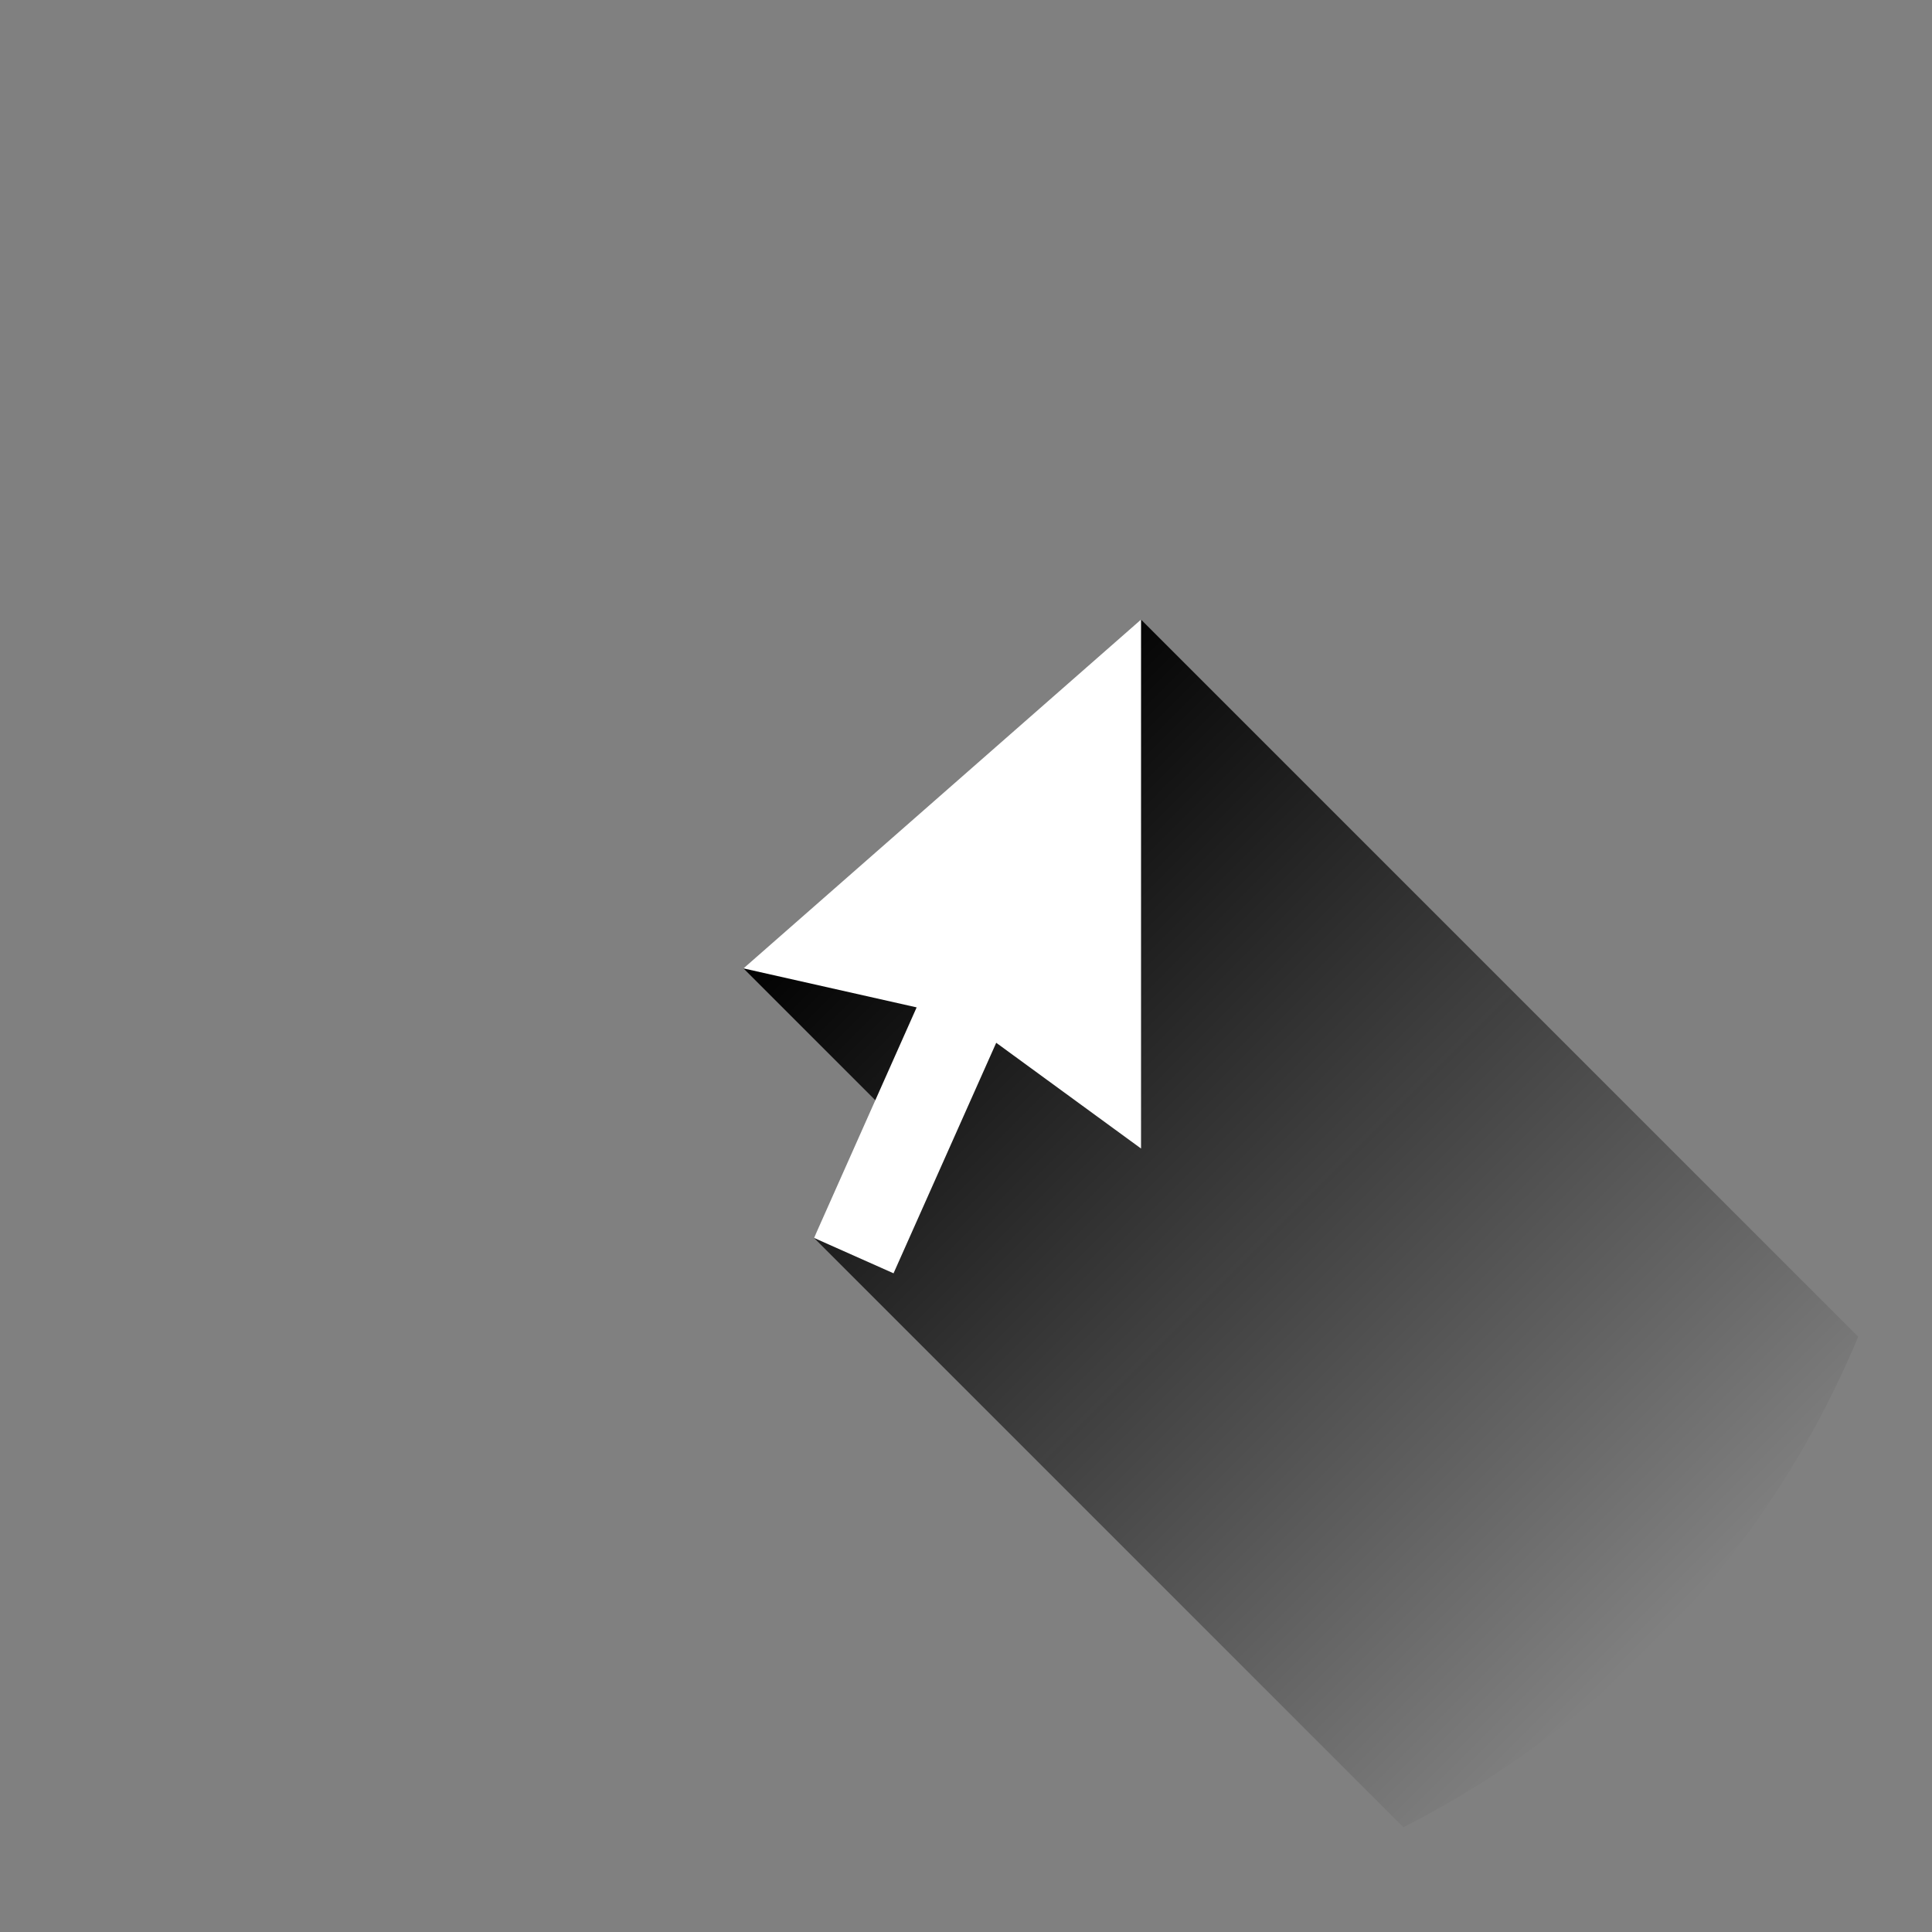
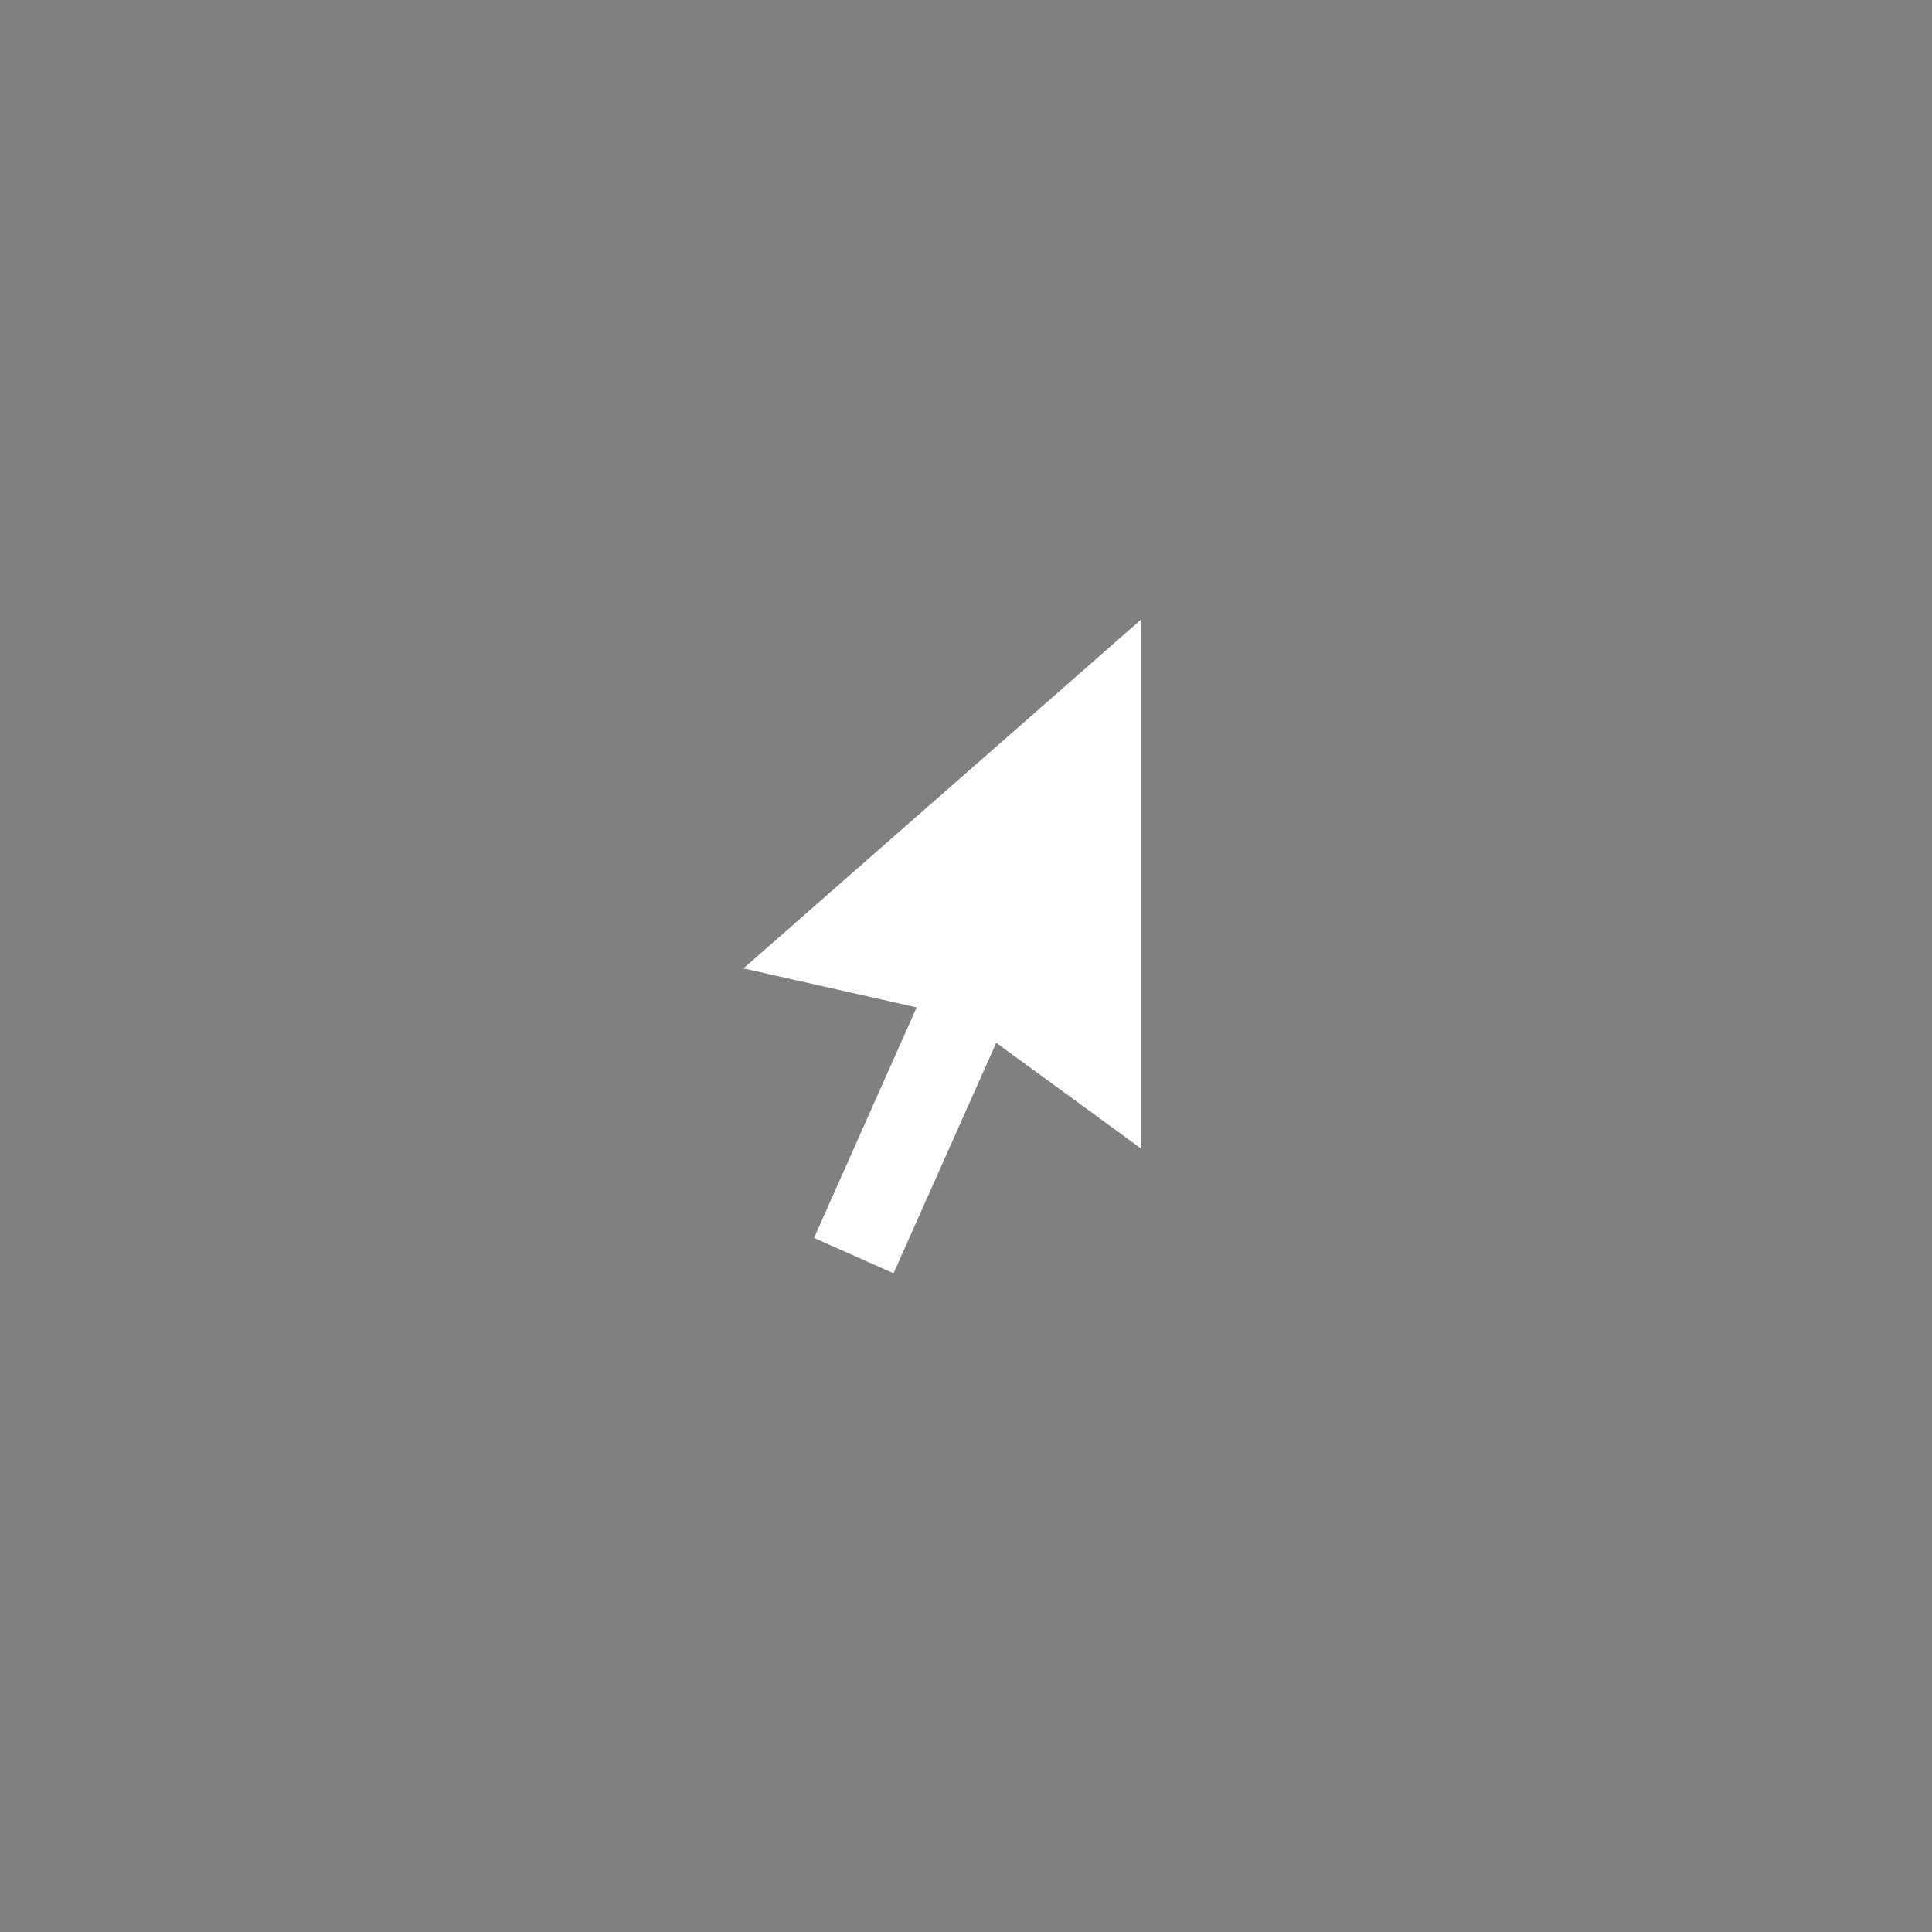
<svg xmlns="http://www.w3.org/2000/svg" version="1.1" id="Layer_1" x="0px" y="0px" width="150px" height="150px" viewBox="0 0 150 150" enable-background="new 0 0 150 150" xml:space="preserve">
  <rect x="0" y="0" width="150" height="150" fill="#808080" stroke="none" />
  <g>
    <circle fill="none" cx="75" cy="75" r="75" />
    <linearGradient id="SVGID_1_" gradientUnits="userSpaceOnUse" x1="129.917" y1="126.128" x2="68.35" y2="64.561">
      <stop offset="0" style="stop-color:#010101;stop-opacity:0" />
      <stop offset="1" style="stop-color:#010101" />
    </linearGradient>
-     <path fill="url(#SVGID_1_)" d="M108.956,141.866c15.845-8.062,28.444-21.575,35.313-38.085L88.59,48.104l-9.184,17.367   l-21.682,9.715l10.821,10.821l-5.344,10.105L108.956,141.866z" />
    <g transform="translate(-90 -500)">
      <polygon fill="#FFFFFF" points="161.168,578.213 153.202,596.112 159.374,598.859 167.346,580.961 178.59,589.172 178.59,548.104     147.725,575.186   " />
    </g>
  </g>
</svg>